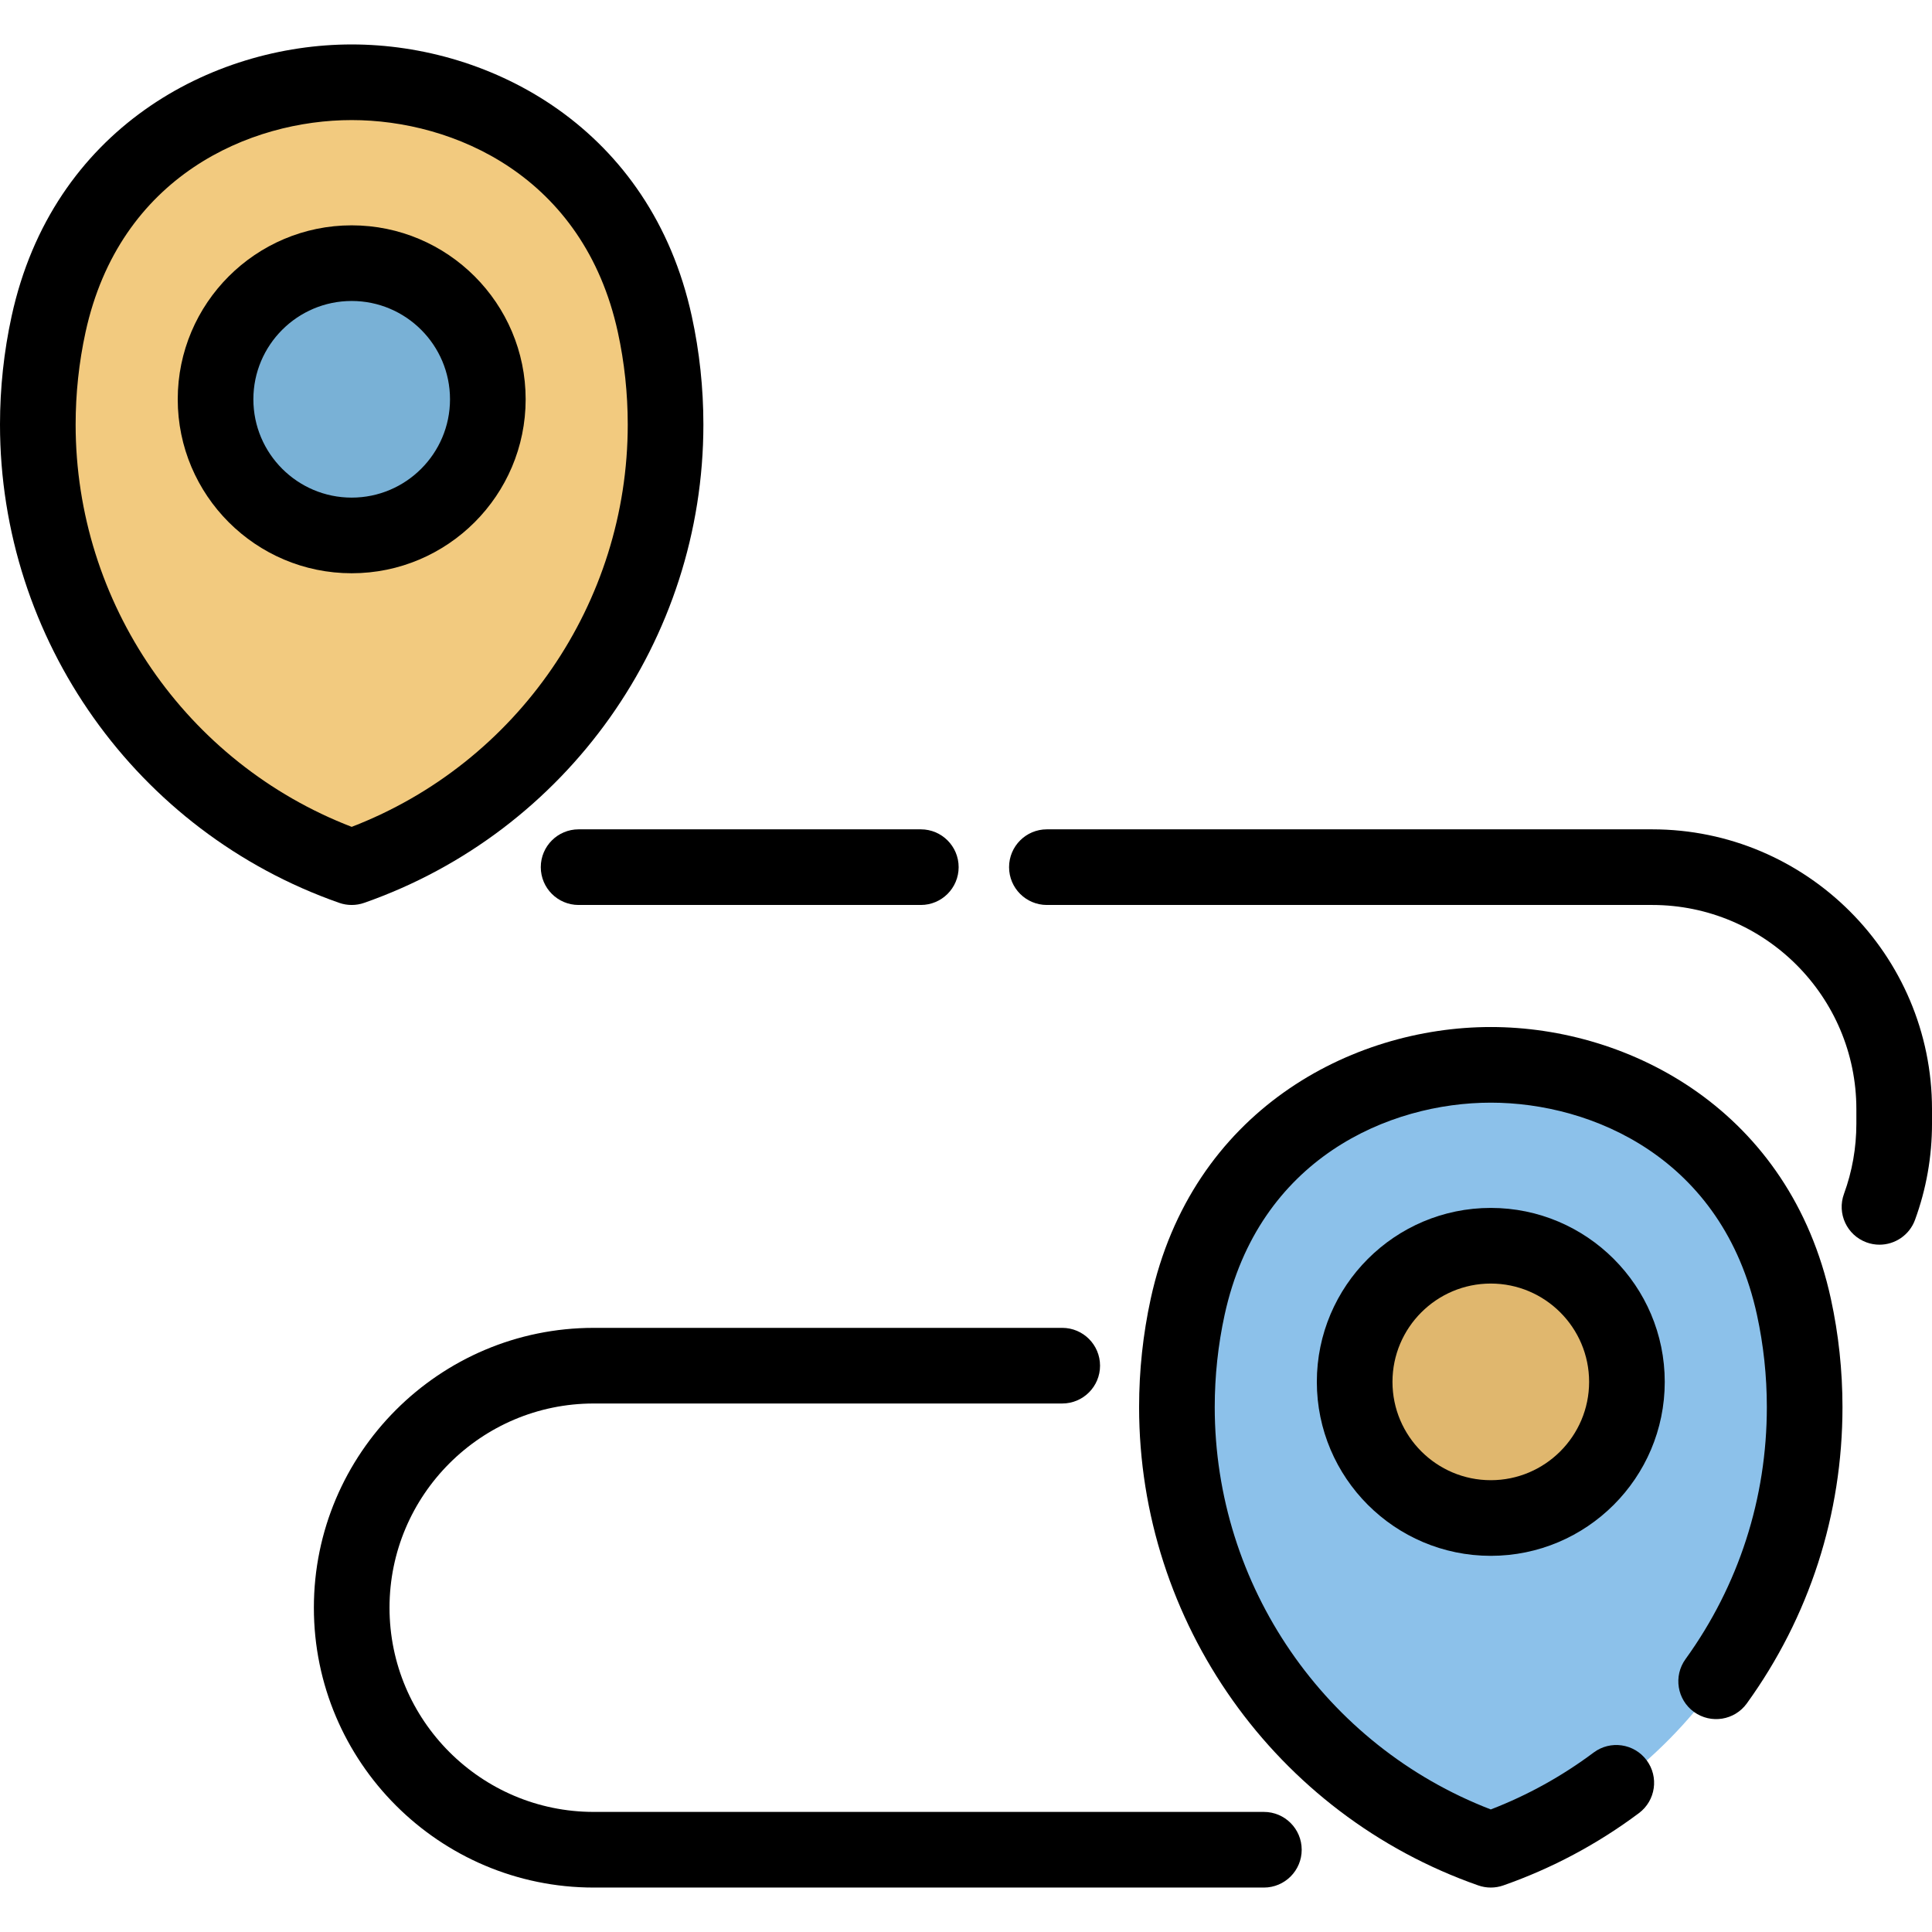
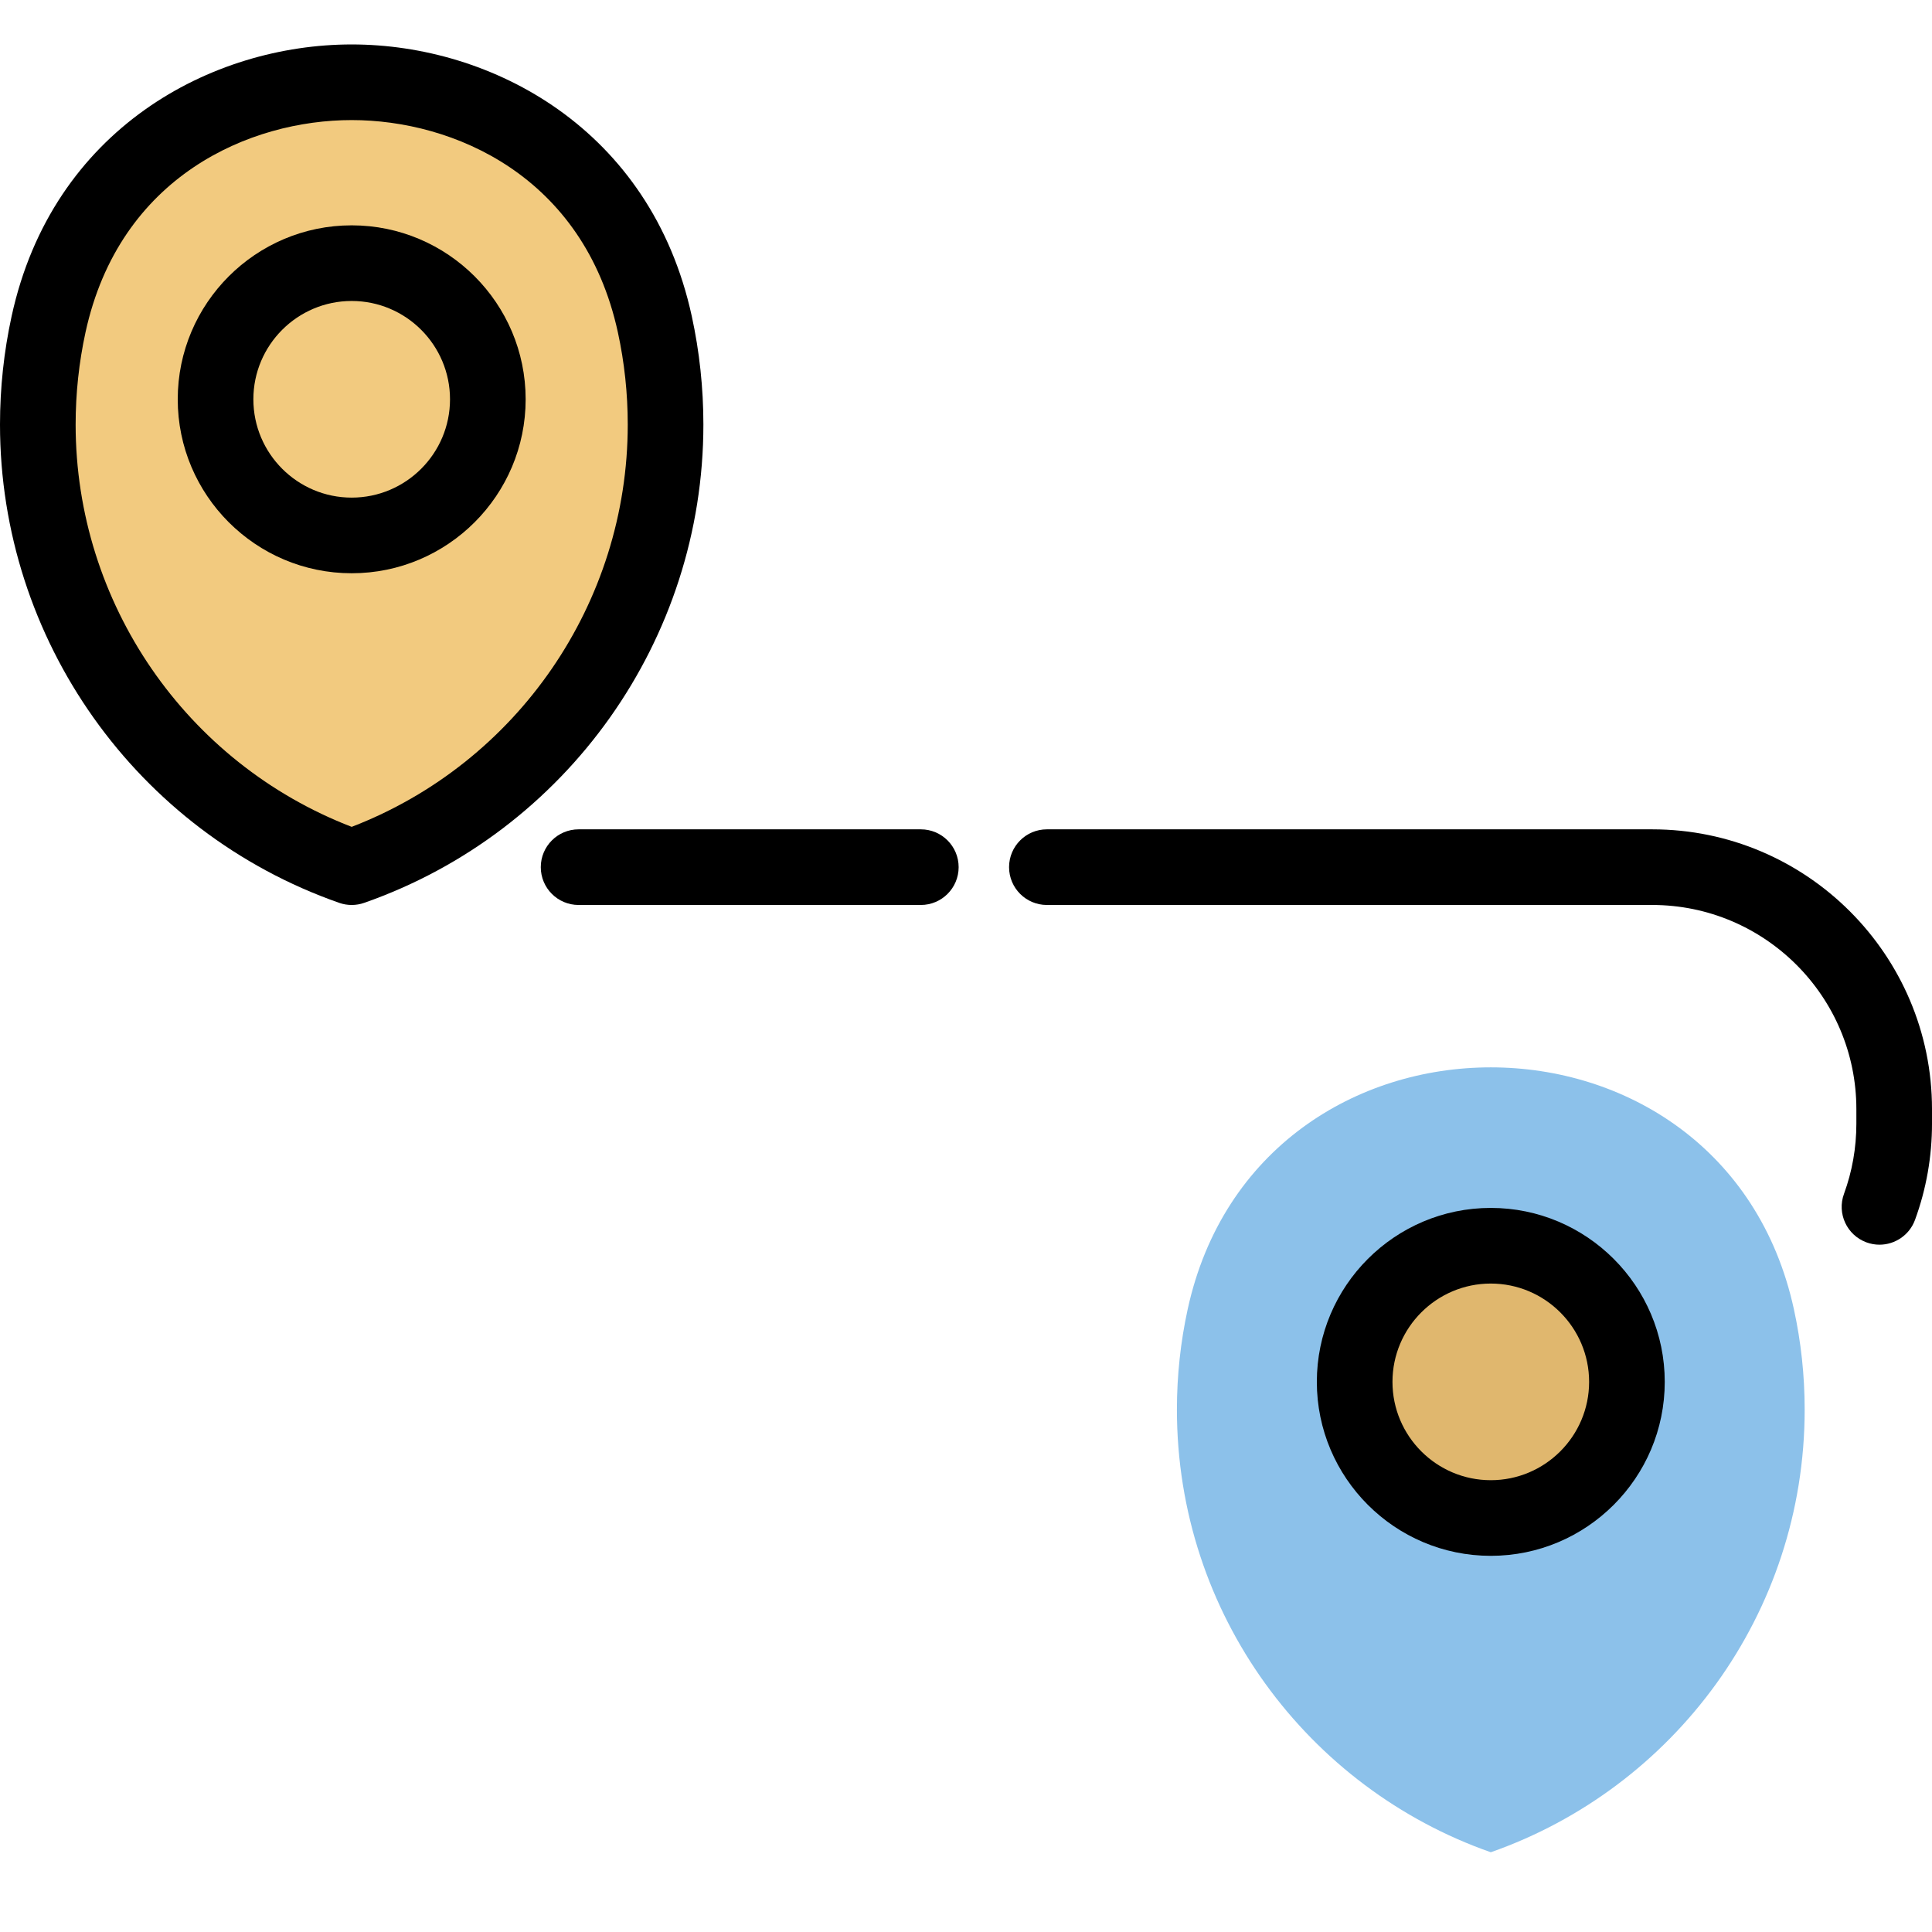
<svg xmlns="http://www.w3.org/2000/svg" height="800px" width="800px" version="1.1" id="Layer_1" viewBox="0 0 512 512" xml:space="preserve">
  <path style="fill:#F2CA7F;" d="M173.537,86.605c-18.624-85.514-142.044-85.514-160.668,0c-1.864,8.558-2.846,17.445-2.846,26.563  c0,54.231,34.742,100.34,83.18,117.305c48.438-16.966,83.18-63.074,83.18-117.305C176.383,104.05,175.401,95.162,173.537,86.605z" />
  <path style="fill:#8CC1EA;" d="M475.41,346.996c-18.624-85.514-142.044-85.514-160.668,0c-1.864,8.558-2.846,17.445-2.846,26.563  c0,54.231,34.742,100.34,83.18,117.305c48.438-16.966,83.18-63.074,83.18-117.305C478.255,364.443,477.274,355.555,475.41,346.996z" />
-   <circle style="fill:#79B1D6;" cx="93.207" cy="106.489" r="36.079" />
  <circle style="fill:#E0B76E;" cx="395.076" cy="366.879" r="36.079" />
  <path d="M93.203,239.827c1.121,0,2.241-0.188,3.313-0.564c53.764-18.832,89.89-69.775,89.89-126.765  c0-9.668-1.034-19.323-3.076-28.696l0,0c-10.835-49.753-53.072-72.024-90.125-72.024c-0.003,0,0.001,0-0.001,0  c-37.051,0-79.292,22.273-90.126,72.025C1.034,93.177,0,102.831,0,112.499c0,56.99,36.124,107.933,89.89,126.765  C90.962,239.64,92.081,239.827,93.203,239.827z M20.044,112.499c0-8.237,0.881-16.456,2.616-24.43  c9.043-41.516,43.653-56.246,70.543-56.246s61.499,14.73,70.54,56.245l0,0c1.736,7.974,2.616,16.193,2.616,24.43  c0,47.305-29.255,89.712-73.158,106.628C49.3,202.211,20.044,159.804,20.044,112.499z" />
  <path d="M139.303,105.818c0-25.42-20.682-46.101-46.101-46.101s-46.101,20.682-46.101,46.101s20.682,46.101,46.101,46.101  S139.303,131.238,139.303,105.818z M67.146,105.818c0-14.368,11.689-26.056,26.056-26.056s26.056,11.689,26.056,26.056  c0,14.367-11.689,26.056-26.056,26.056S67.146,120.186,67.146,105.818z" />
-   <path d="M395.076,272.172C395.073,272.172,395.077,272.172,395.076,272.172c-37.053,0-79.293,22.273-90.128,72.025  c-2.041,9.373-3.076,19.027-3.076,28.696c0,56.99,36.124,107.932,89.89,126.765c1.073,0.376,2.193,0.564,3.313,0.564  c1.12,0,2.241-0.188,3.313-0.564c12.882-4.511,24.977-10.959,35.948-19.164c4.432-3.314,5.34-9.595,2.026-14.028  c-3.315-4.432-9.595-5.34-14.028-2.025c-8.387,6.271-17.542,11.334-27.258,15.08c-43.904-16.916-73.158-59.323-73.158-106.628  c0-8.237,0.881-16.456,2.616-24.43c9.043-41.515,43.653-56.246,70.543-56.246s61.499,14.731,70.54,56.245  c1.736,7.974,2.616,16.195,2.616,24.431c0,24.174-7.455,47.273-21.558,66.801c-3.241,4.487-2.23,10.752,2.256,13.992  c4.486,3.239,10.753,2.232,13.994-2.257c16.586-22.966,25.353-50.123,25.353-78.537c0-9.668-1.034-19.323-3.076-28.696  C474.366,294.443,432.128,272.172,395.076,272.172z" />
  <path d="M348.975,366.211c0,25.42,20.681,46.101,46.099,46.101c25.419,0,46.101-20.681,46.101-46.101  c0-25.419-20.682-46.101-46.101-46.101S348.975,340.792,348.975,366.211z M421.131,366.211c0,14.368-11.689,26.056-26.056,26.056  c-14.367,0-26.055-11.689-26.055-26.056c0-14.367,11.689-26.056,26.055-26.056C409.442,340.156,421.131,351.844,421.131,366.211z" />
-   <path d="M334.941,480.176H157.342c-29.841,0-54.117-24.276-54.117-54.117s24.276-54.117,54.117-54.117H281.5  c5.536,0,10.022-4.487,10.022-10.022c0-5.535-4.486-10.022-10.022-10.022H157.342c-40.893,0-74.162,33.268-74.162,74.162  s33.268,74.162,74.162,74.162h177.599c5.536,0,10.022-4.487,10.022-10.022C344.963,484.663,340.477,480.176,334.941,480.176z" />
  <path d="M437.84,219.782H277.435c-5.536,0-10.022,4.487-10.022,10.022c0,5.535,4.486,10.022,10.022,10.022H437.84  c29.839,0,54.116,24.276,54.116,54.117v3.836c0,6.401-1.104,12.661-3.281,18.608c-1.903,5.198,0.768,10.954,5.967,12.857  c1.137,0.417,2.3,0.613,3.444,0.613c4.088,0,7.927-2.519,9.413-6.58c2.987-8.161,4.502-16.74,4.502-25.498v-3.837  C512,253.051,478.733,219.782,437.84,219.782z" />
  <path d="M143.314,229.805c0,5.535,4.486,10.022,10.022,10.022h90.692c5.536,0,10.022-4.487,10.022-10.022  c0-5.535-4.486-10.022-10.022-10.022h-90.692C147.8,219.782,143.314,224.27,143.314,229.805z" />
</svg>